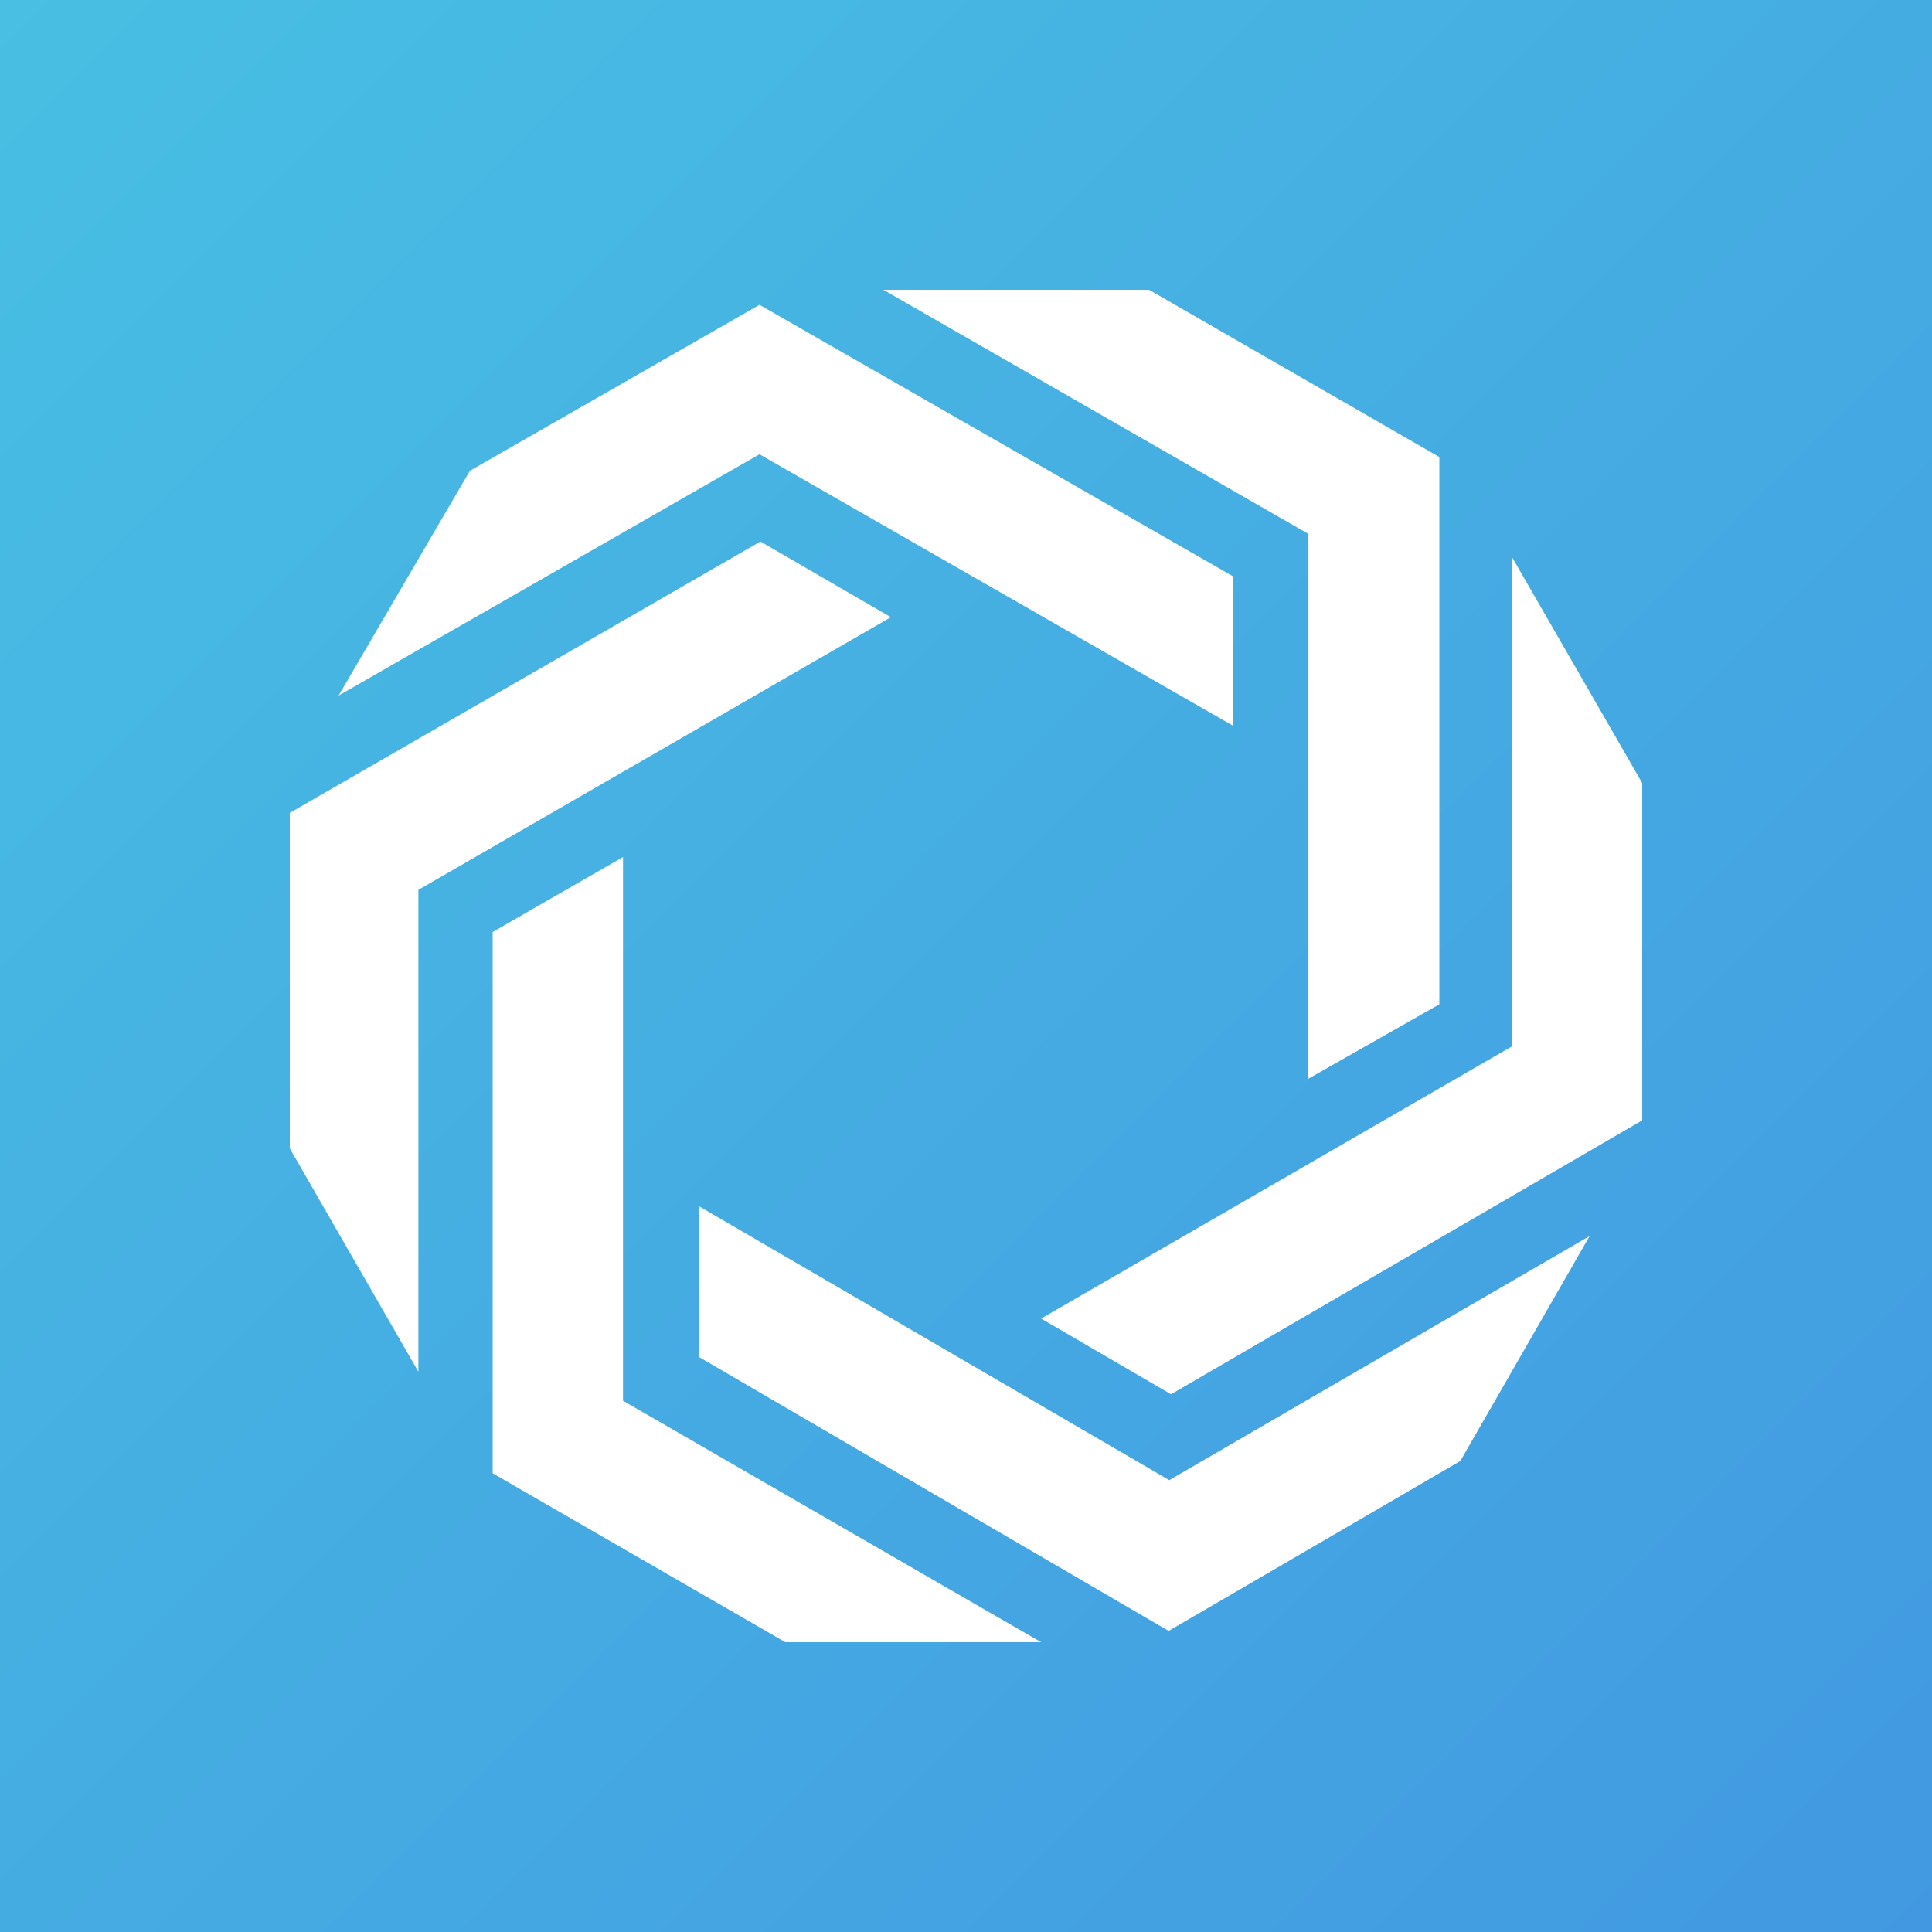
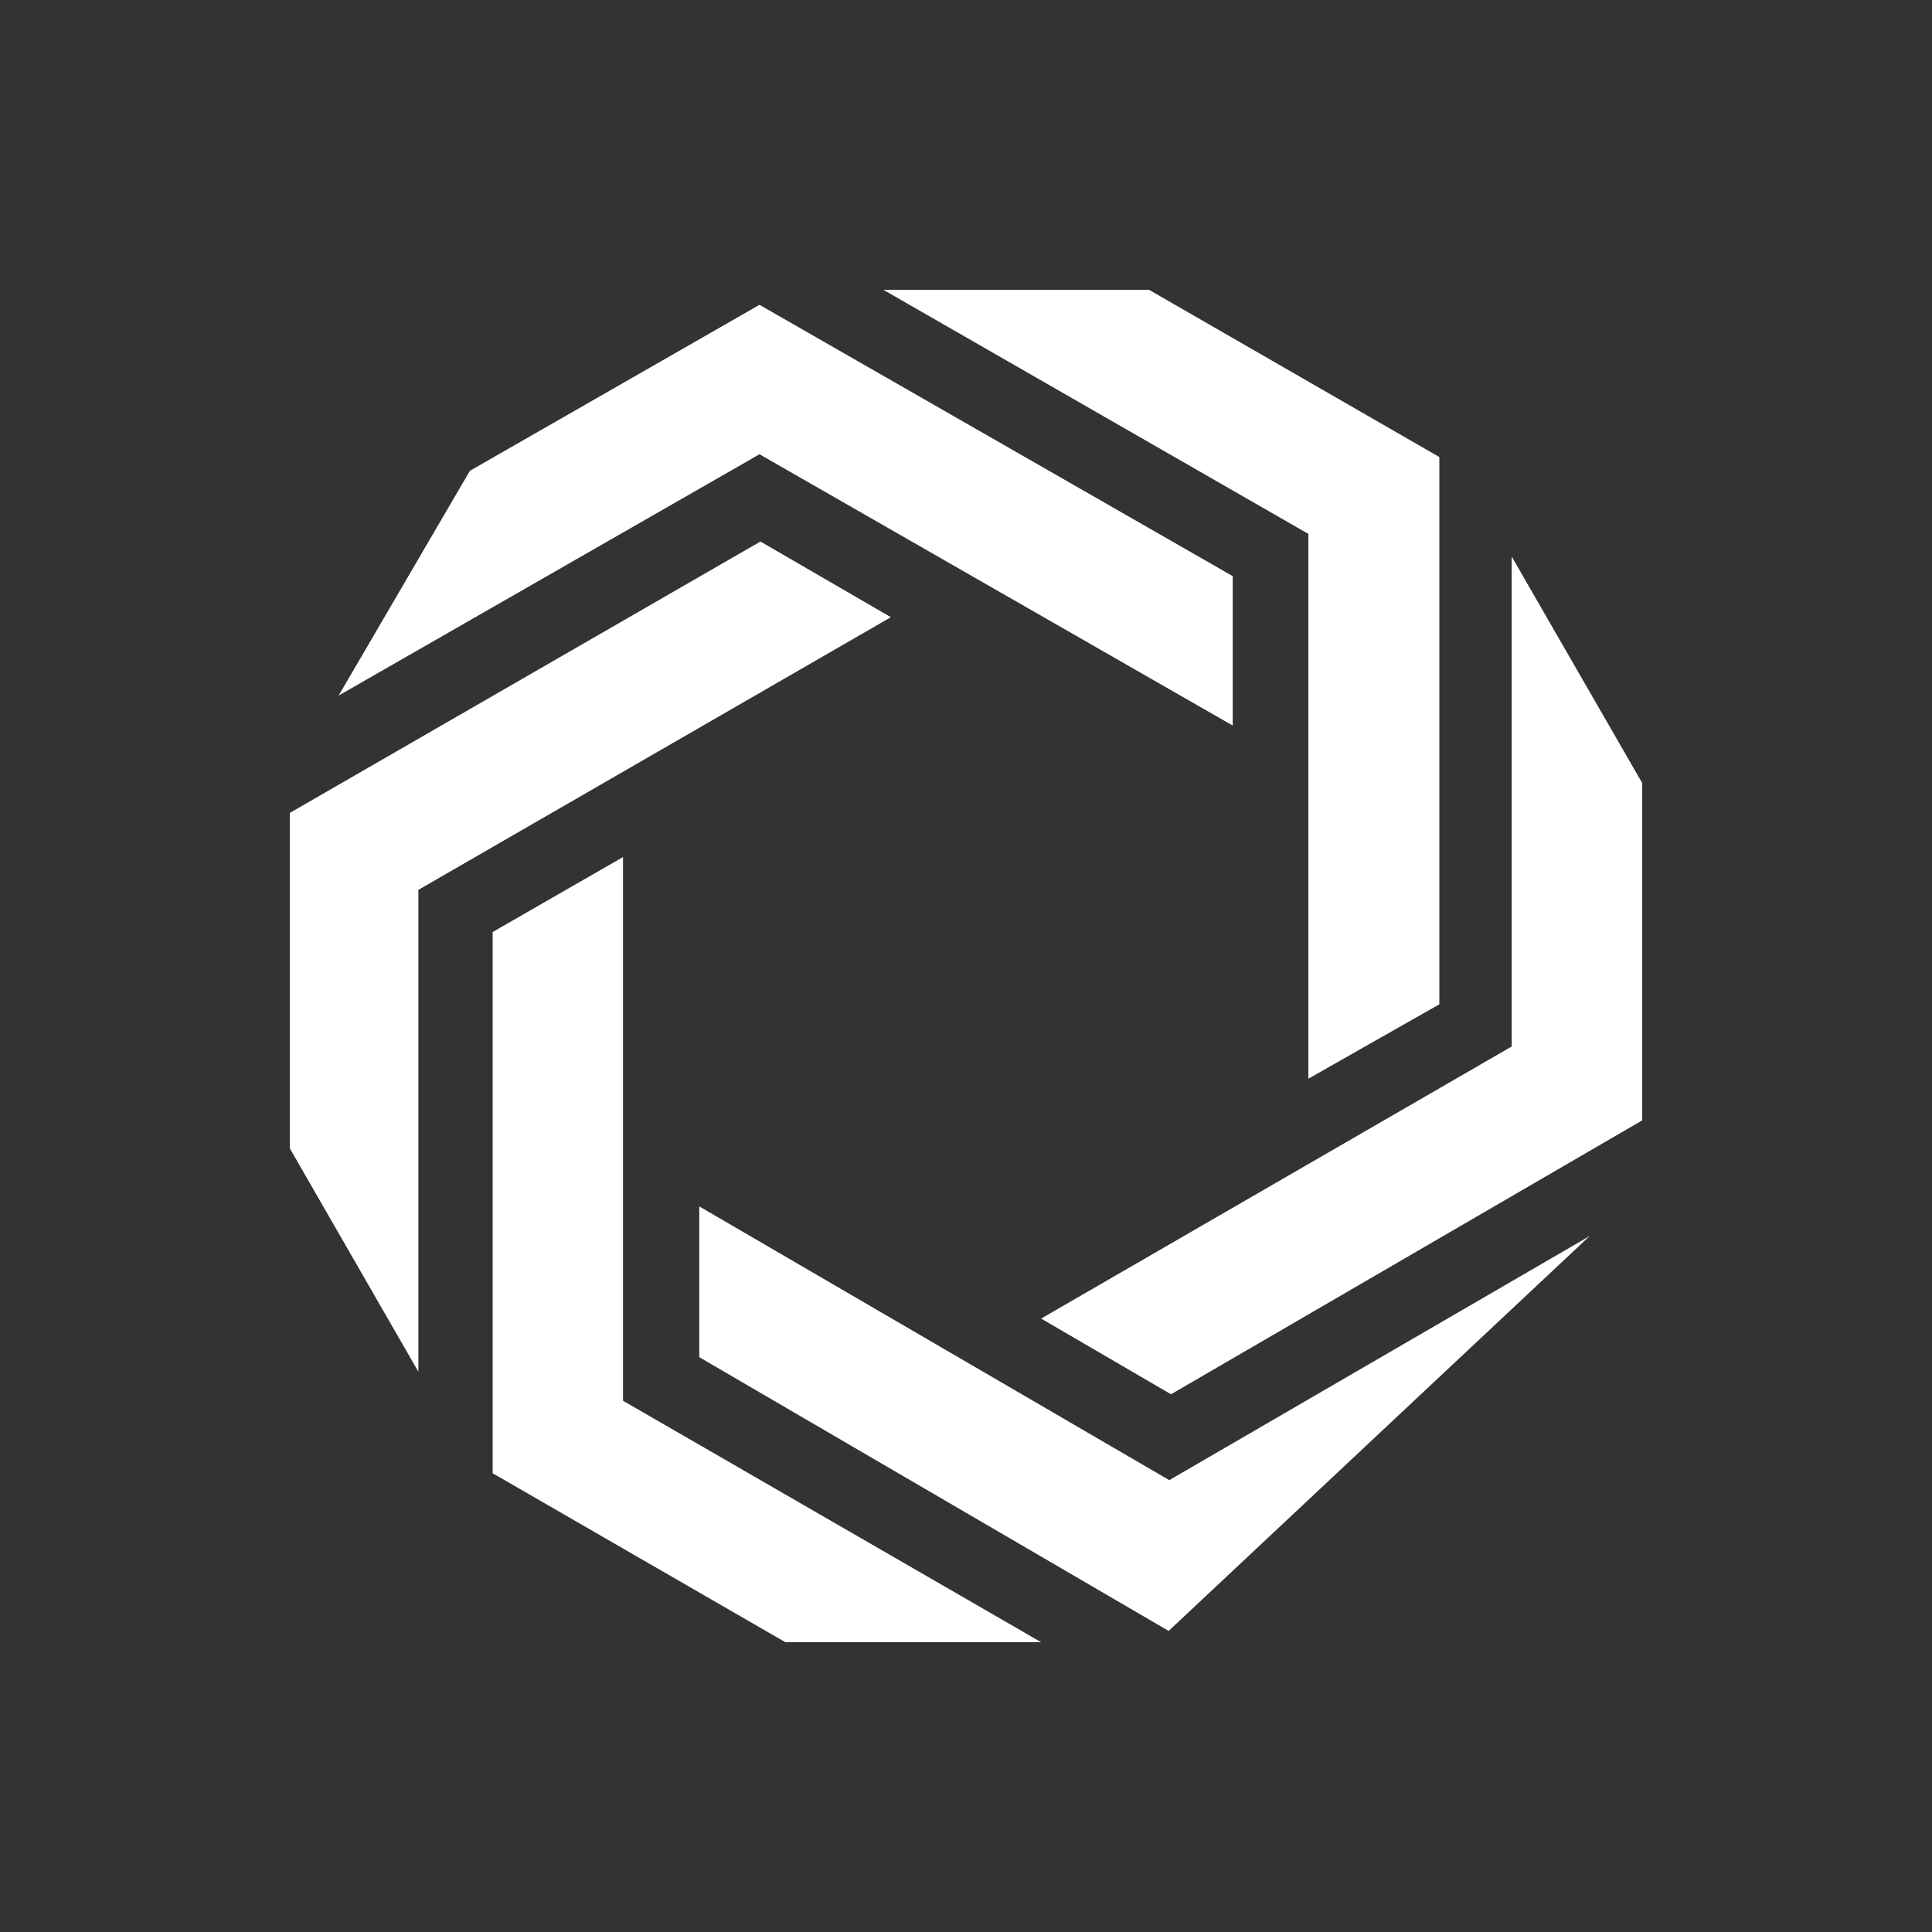
<svg xmlns="http://www.w3.org/2000/svg" width="80" height="80" viewBox="0 0 80 80" fill="none">
  <rect x="0" y="0" width="80" height="80" fill="#333333" stroke="none" />
-   <rect width="80" height="80" fill="url(#paint0_linear_12672_2)" />
-   <path fill-rule="evenodd" clip-rule="evenodd" d="M59.6 41.586L54.177 44.667V22.108L36.578 12H47.578L59.6 18.925V41.586ZM51.045 23.857V30.044L31.449 18.81L14.022 28.802L19.457 19.495L31.449 12.622L51.045 23.857ZM12 33.661L31.488 22.423L36.889 25.557L17.324 36.847V56.8L12 47.55V33.661ZM25.798 35.489L20.4 38.593V61.004L32.52 68H43.111L25.798 58.002V35.489ZM28.956 56.198V49.955L48.417 61.29L65.822 51.183L60.469 60.497L48.391 67.533L28.956 56.198ZM62.596 23.045V43.333L43.111 54.599L48.489 57.734L68 46.392V32.424L62.596 23.045Z" fill="white" />
+   <path fill-rule="evenodd" clip-rule="evenodd" d="M59.6 41.586L54.177 44.667V22.108L36.578 12H47.578L59.6 18.925V41.586ZM51.045 23.857V30.044L31.449 18.81L14.022 28.802L19.457 19.495L31.449 12.622L51.045 23.857ZM12 33.661L31.488 22.423L36.889 25.557L17.324 36.847V56.8L12 47.55V33.661ZM25.798 35.489L20.4 38.593V61.004L32.52 68H43.111L25.798 58.002V35.489ZM28.956 56.198V49.955L48.417 61.29L65.822 51.183L48.391 67.533L28.956 56.198ZM62.596 23.045V43.333L43.111 54.599L48.489 57.734L68 46.392V32.424L62.596 23.045Z" fill="white" />
  <defs>
    <linearGradient id="paint0_linear_12672_2" x1="80" y1="80" x2="0" y2="0" gradientUnits="userSpaceOnUse">
      <stop stop-color="#4299E1" />
      <stop offset="1" stop-color="#48BFE3" />
    </linearGradient>
  </defs>
</svg>